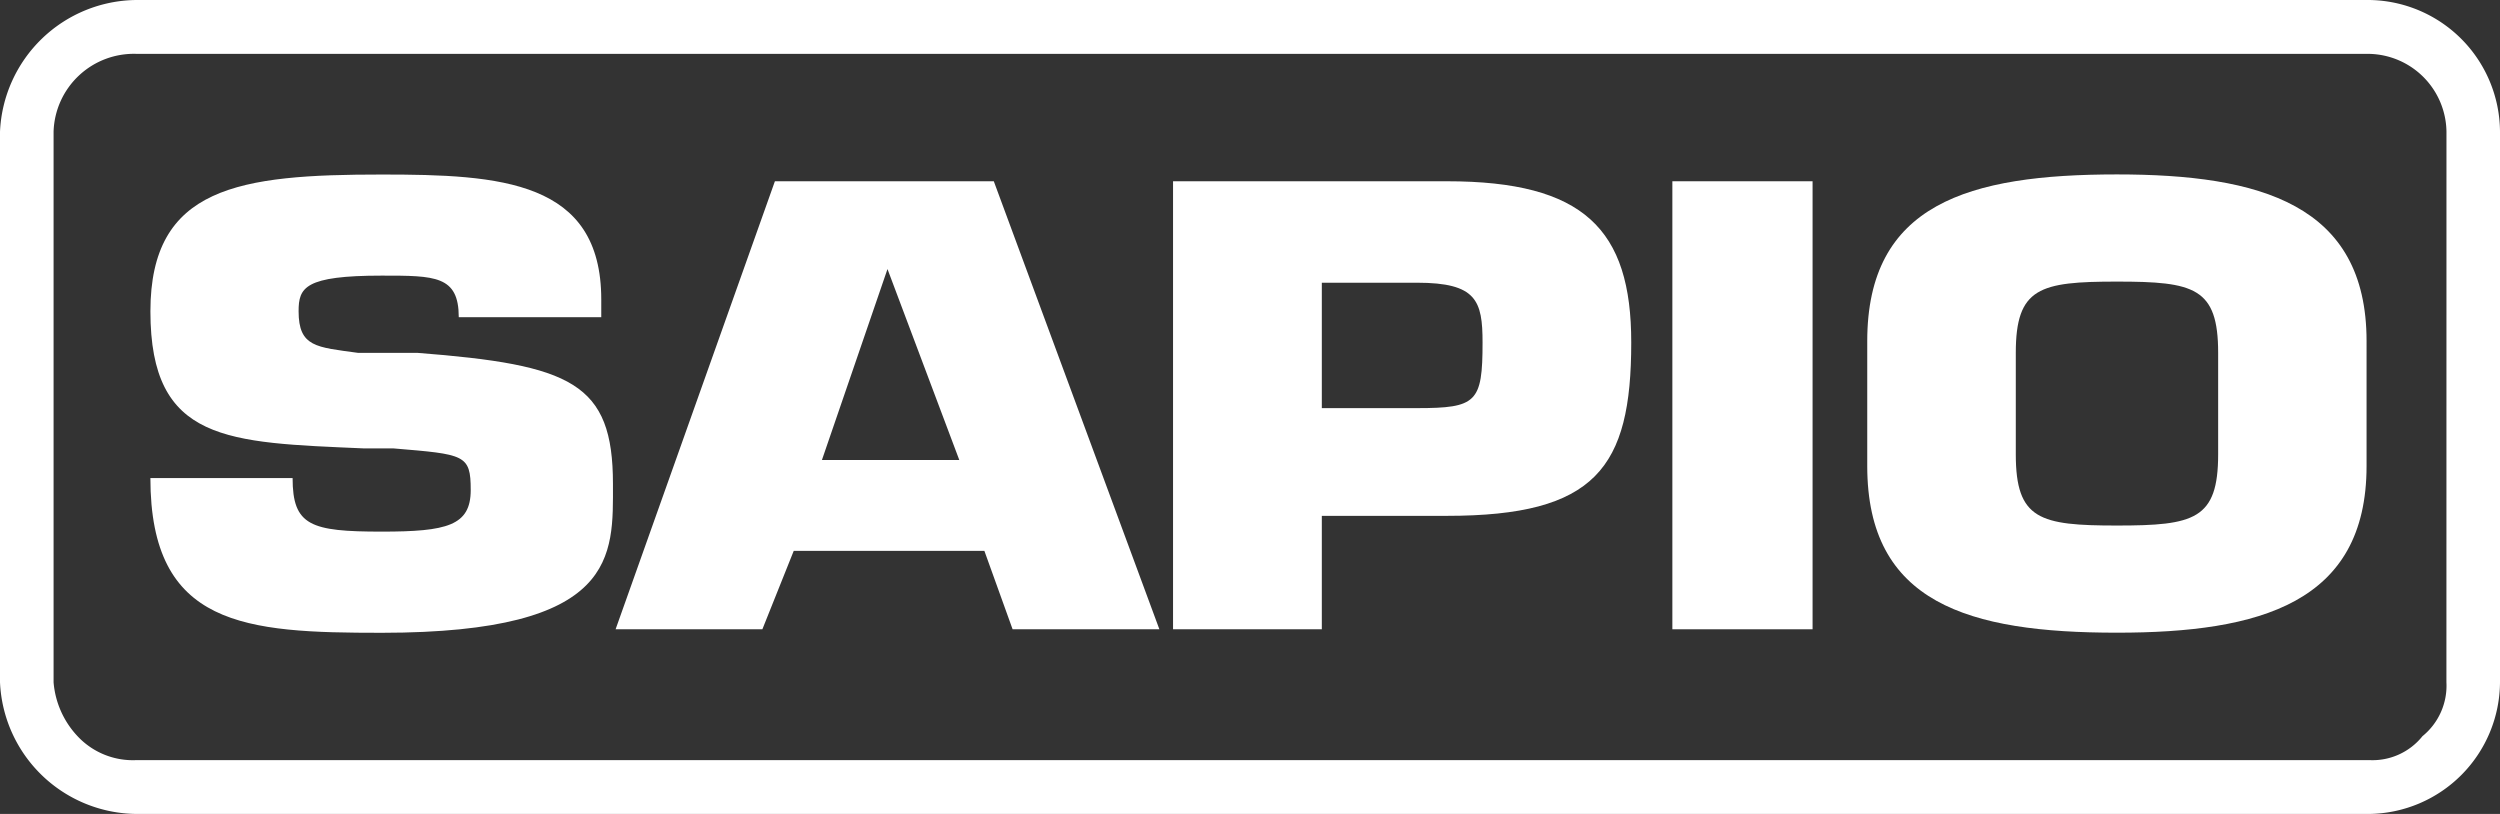
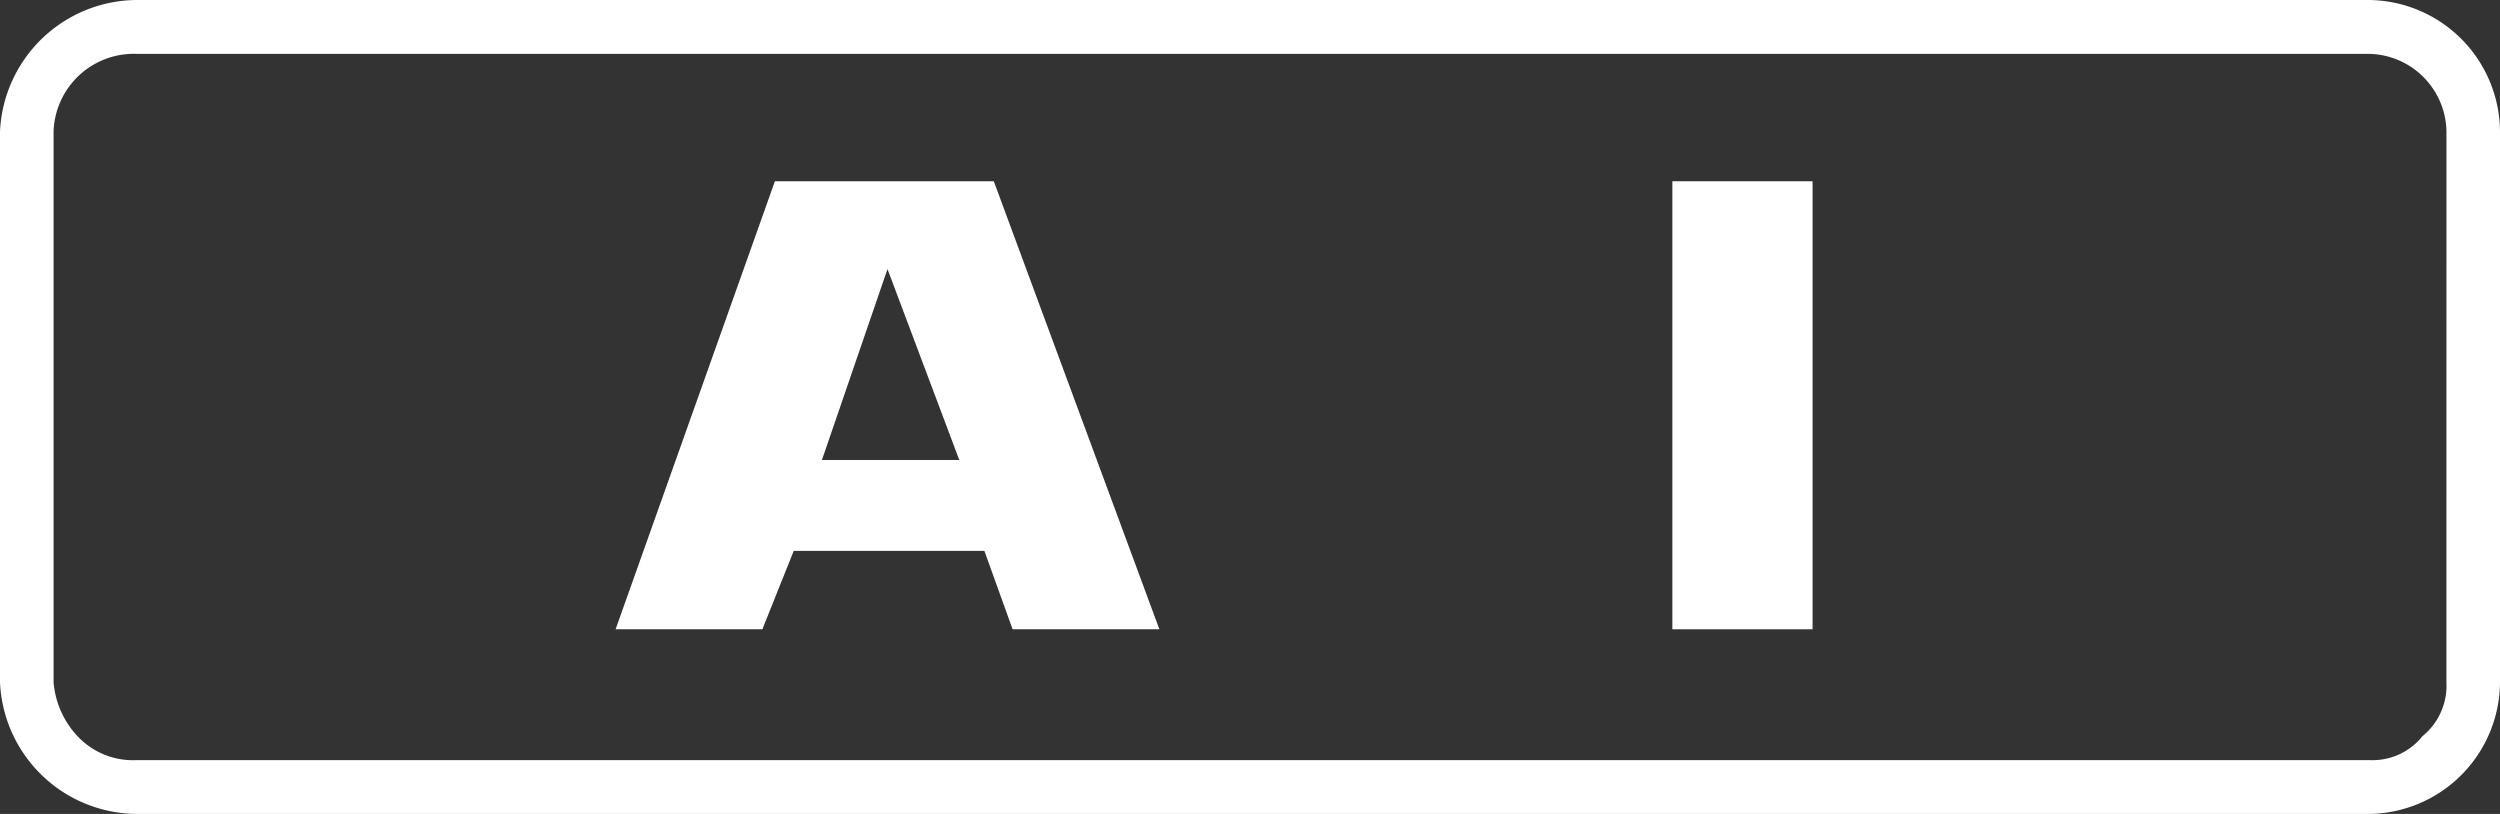
<svg xmlns="http://www.w3.org/2000/svg" width="109.979" height="35.807" viewBox="0 0 109.979 35.807">
  <rect x="0" y="0" width="109.979" height="35.807" fill="#333333" stroke="none" />
  <g id="Raggruppa_121" data-name="Raggruppa 121" transform="translate(-122.82 -320.407)">
-     <path id="Tracciato_333" data-name="Tracciato 333" d="M163.4,357.477c0-4.451-1.818-5.24-8.613-5.767h-2.608c-1.818-.251-2.608-.251-2.608-1.83,0-1.041.263-1.567,3.661-1.567,2.345,0,3.385,0,3.385,1.83h6.269v-.777c0-5.241-4.438-5.5-9.654-5.5-6.269,0-10.18.527-10.18,6.018,0,5.767,3.4,5.767,9.391,6.03h1.3c3.134.263,3.4.263,3.4,1.831s-1.041,1.83-3.912,1.83c-3.134,0-3.924-.263-3.924-2.357h-6.256c0,6.544,4.175,6.808,10.18,6.808C163.667,364.021,163.4,360.624,163.4,357.477Z" transform="translate(-13.615 -15.781)" fill="#fff" fill-rule="evenodd" />
    <path id="Tracciato_334" data-name="Tracciato 334" d="M214.677,357.043l2.884-8.4,3.159,8.4Zm-2.069-12.262L205.6,364.49h6.457l1.379-3.448h8.388l1.241,3.448h6.457l-7.284-19.709Z" transform="translate(-55.699 -16.4)" fill="#fff" fill-rule="evenodd" />
-     <path id="Tracciato_335" data-name="Tracciato 335" d="M291.294,354.761h-4.187v-5.517h4.187c2.62,0,2.884.79,2.884,2.633C294.178,354.51,293.915,354.761,291.294,354.761Zm1.316-9.98H280.562V364.49h6.545V359.5h5.5c6.545,0,8.112-2.106,8.112-7.623C300.723,346.887,298.629,344.781,292.611,344.781Z" transform="translate(-106.138 -16.4)" fill="#fff" fill-rule="evenodd" />
    <rect id="Rettangolo_101" data-name="Rettangolo 101" width="6.168" height="19.709" transform="translate(196.39 328.381)" fill="#fff" />
-     <path id="Tracciato_336" data-name="Tracciato 336" d="M389.354,356.173c0,2.871-1.053,3.134-4.451,3.134s-4.451-.263-4.451-3.134V351.71c0-2.871,1.053-3.134,4.451-3.134s4.451.263,4.451,3.134ZM384.9,343.861c-6.532,0-10.983,1.3-10.983,7.335v5.491c0,6.031,4.451,7.334,10.983,7.334,6.281,0,10.983-1.3,10.983-7.334V351.2C395.886,345.165,391.184,343.861,384.9,343.861Z" transform="translate(-168.954 -15.781)" fill="#fff" fill-rule="evenodd" />
    <path id="Tracciato_337" data-name="Tracciato 337" d="M230.442,350.422a2.859,2.859,0,0,1-1.053,2.37,2.813,2.813,0,0,1-2.345,1.053H128.838a3.329,3.329,0,0,1-2.608-1.053,3.923,3.923,0,0,1-1.053-2.37V326.2a3.533,3.533,0,0,1,3.661-3.423h98.206a3.472,3.472,0,0,1,3.4,3.423Zm-3.4-30.015H128.838a6.06,6.06,0,0,0-6.018,5.792v24.223a6.06,6.06,0,0,0,6.018,5.792h98.206a5.828,5.828,0,0,0,5.755-5.792V326.2A5.828,5.828,0,0,0,227.045,320.407Z" transform="translate(0)" fill="#fff" fill-rule="evenodd" />
  </g>
</svg>